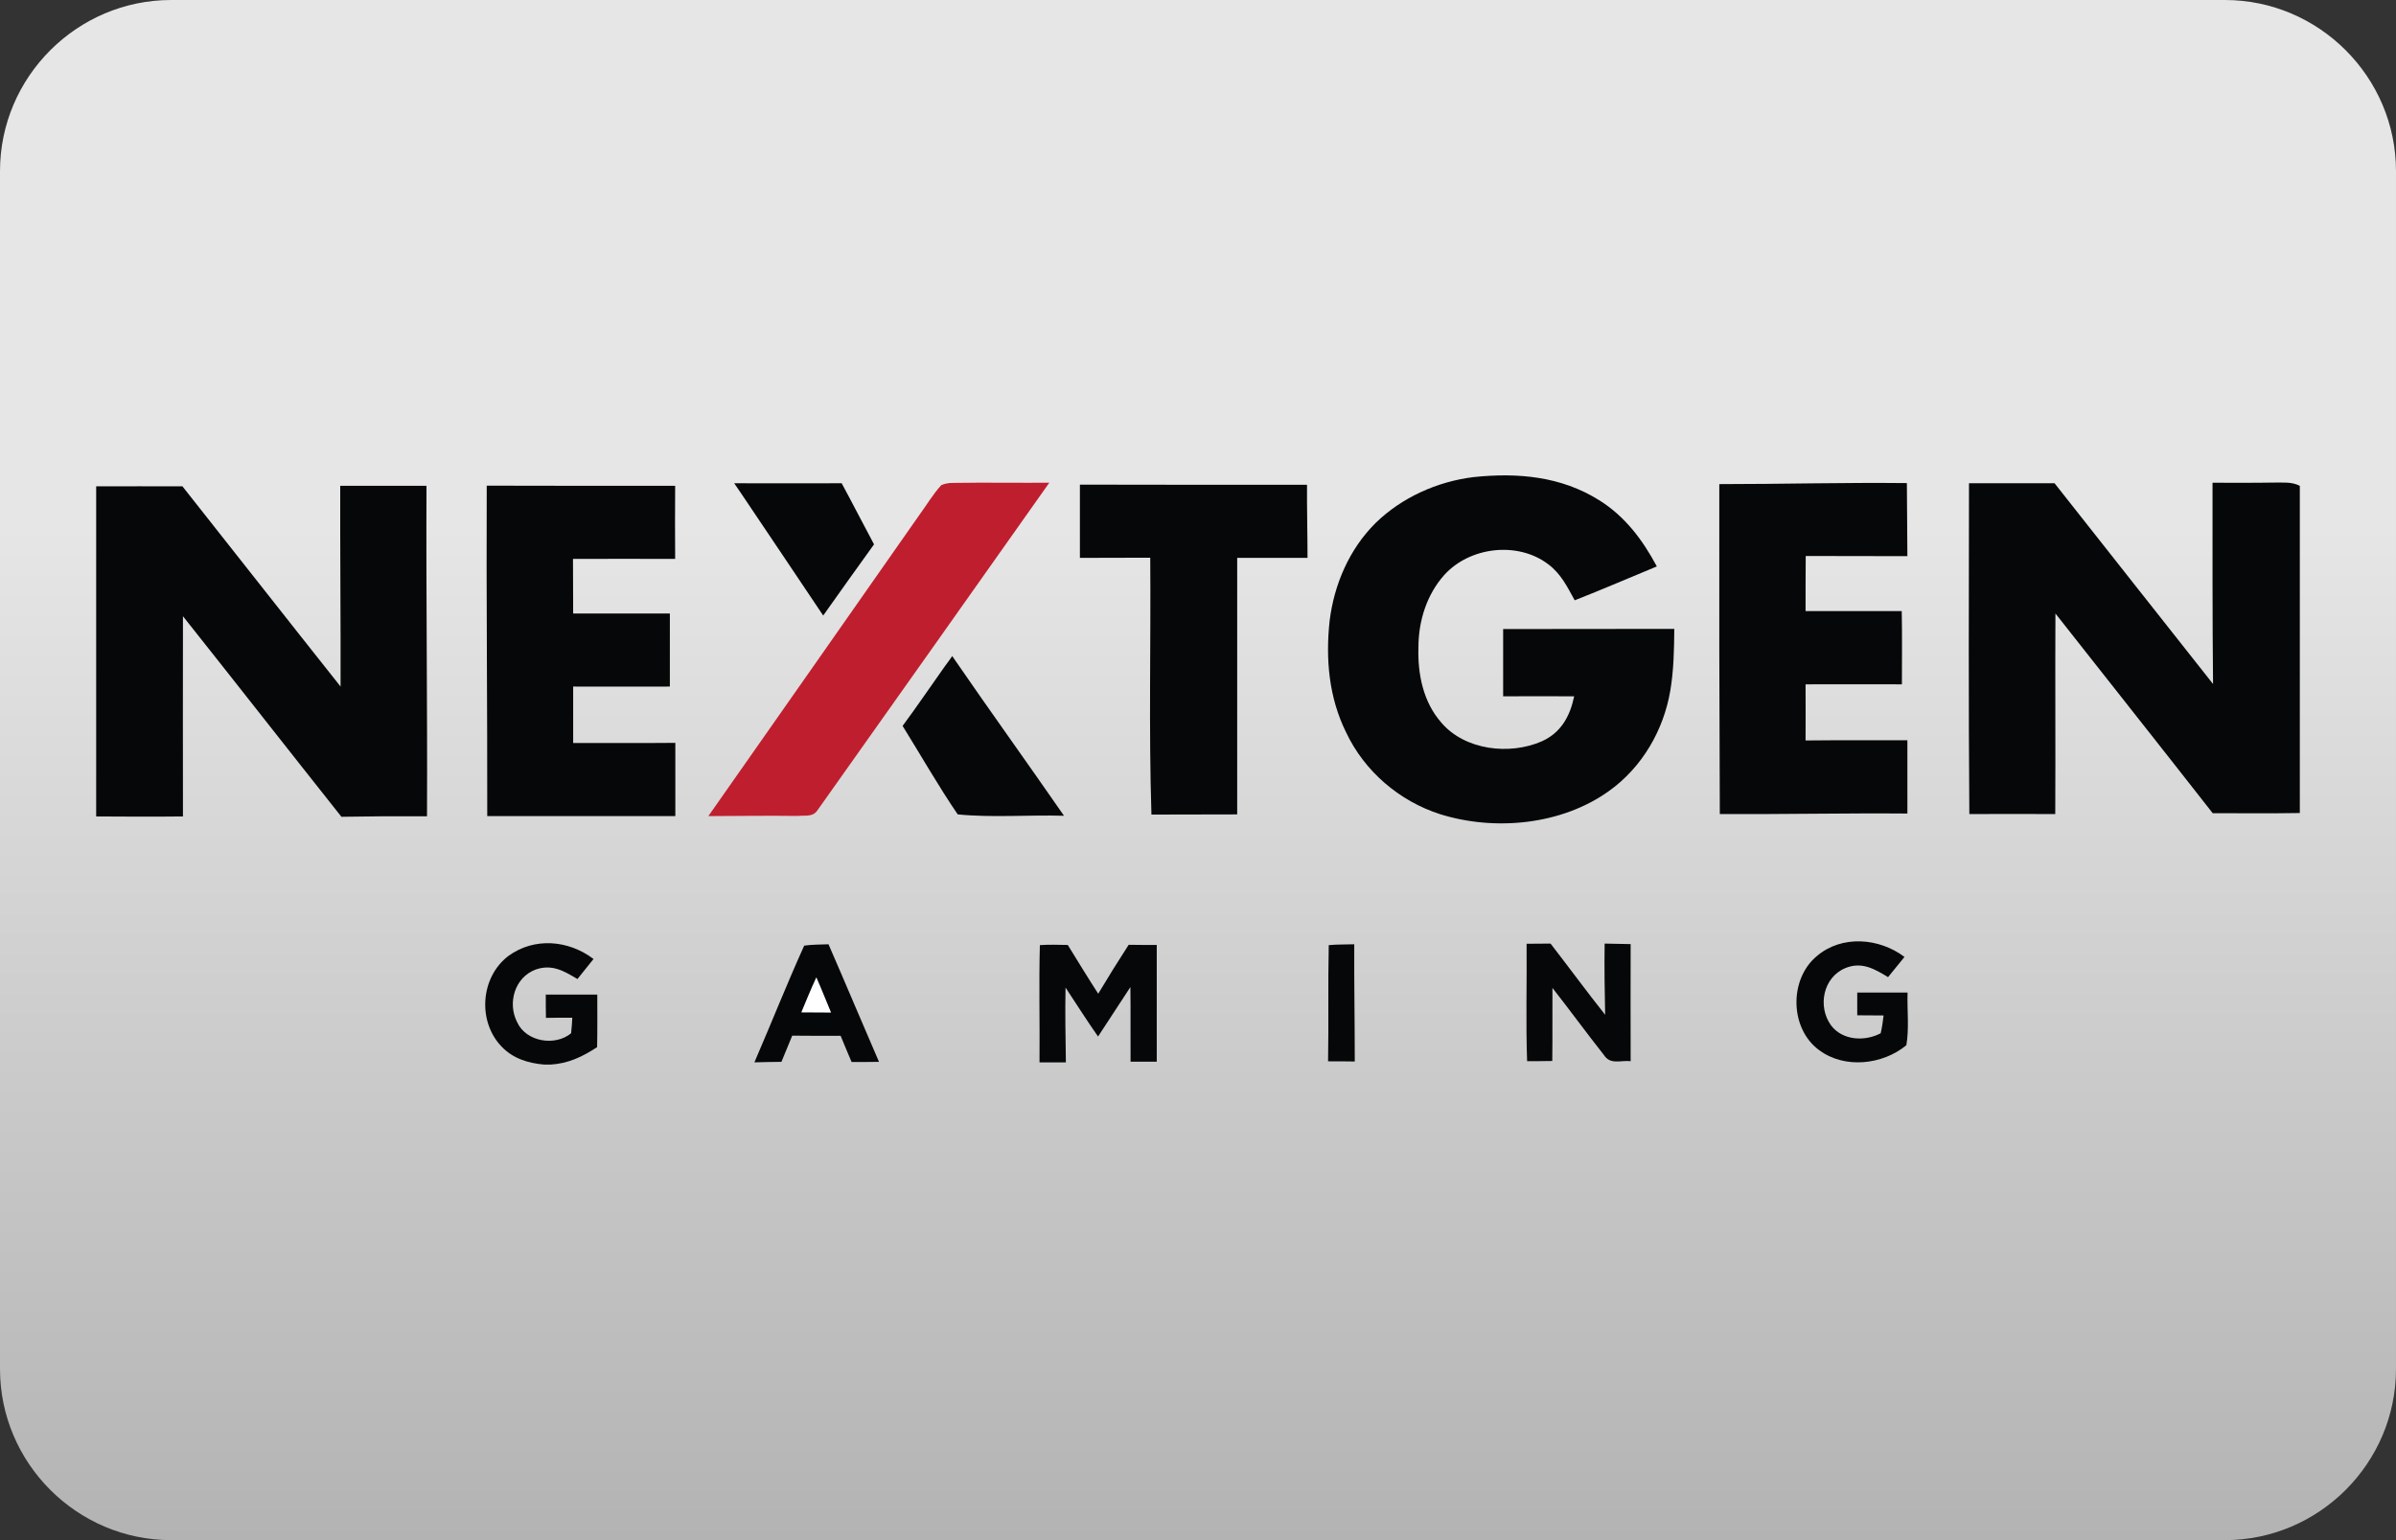
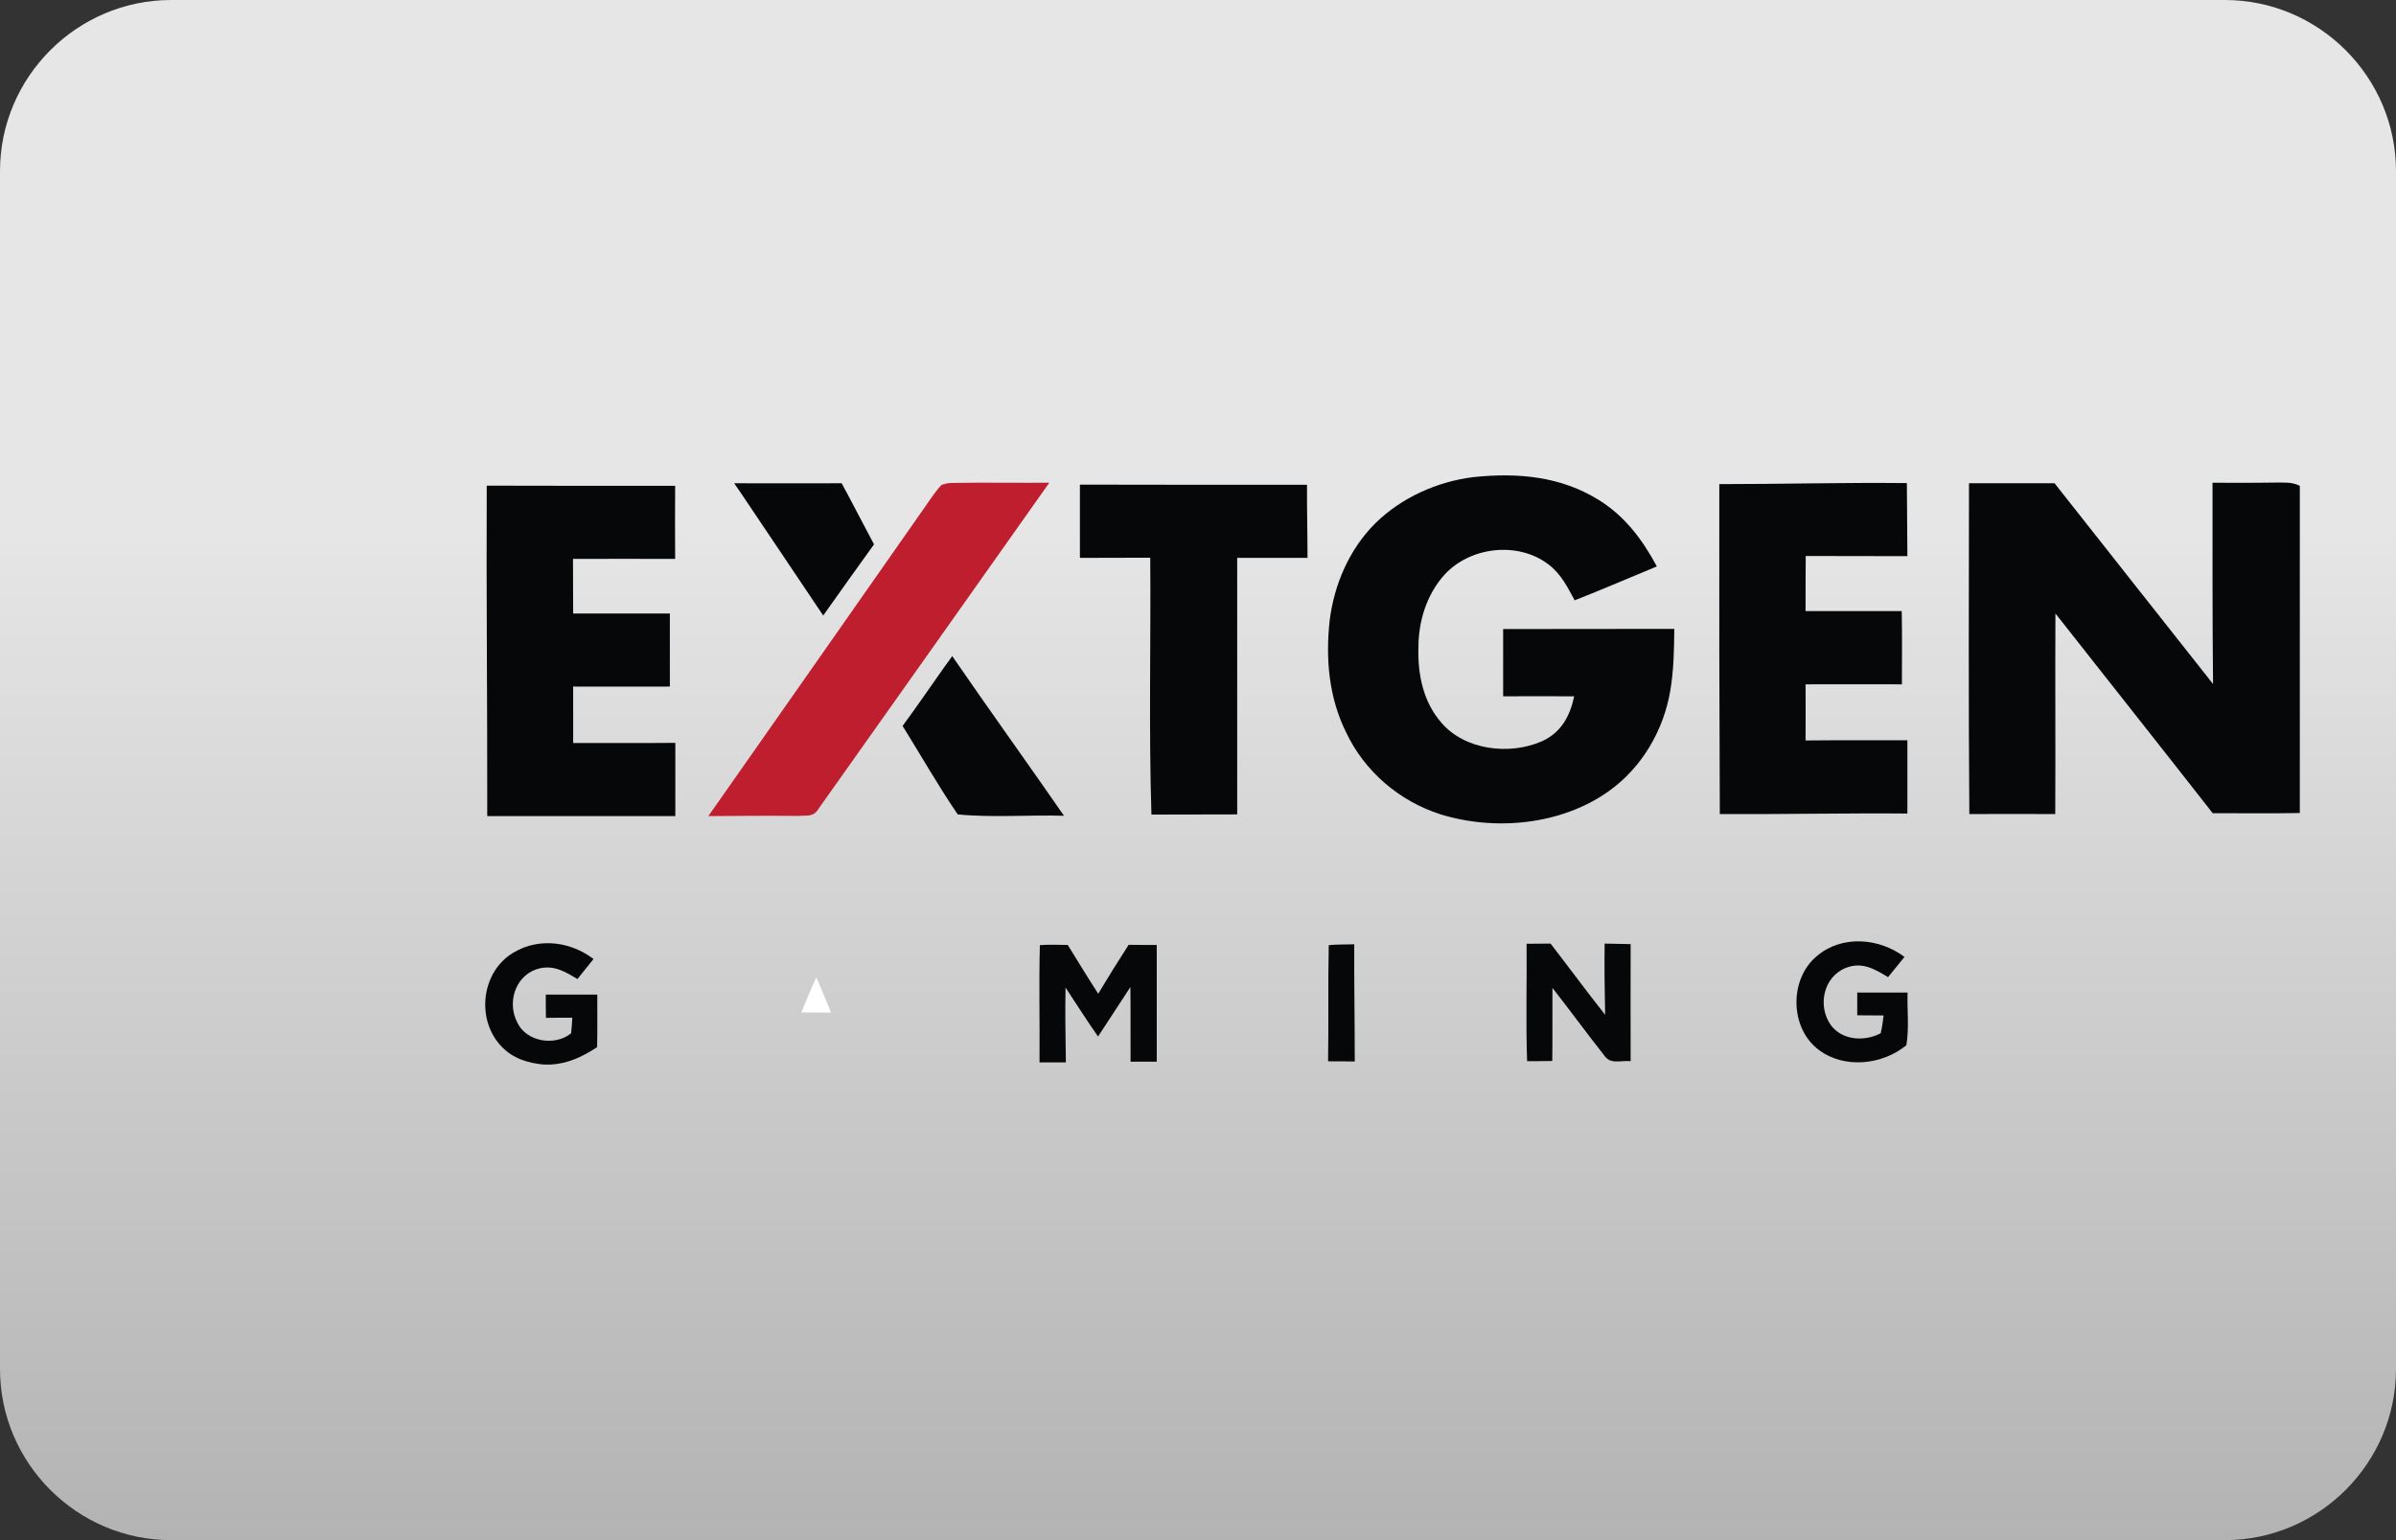
<svg xmlns="http://www.w3.org/2000/svg" version="1.1" id="casino-payments" x="0px" y="0px" viewBox="0 0 1400 900" style="enable-background:new 0 0 1400 900;" xml:space="preserve">
  <rect x="0" y="0" width="1400" height="900" fill="#333333" stroke="none" />
  <style type="text/css">
	.st0{fill:url(#card-form_1_);}
	.st1{fill:#050708;}
	.st2{fill:#BF1E2E;}
	.st3{fill:#FFFFFF;}
</style>
  <g id="ecopayz_4_">
    <linearGradient id="card-form_1_" gradientUnits="userSpaceOnUse" x1="700" y1="2593.008" x2="700" y2="1693.008" gradientTransform="matrix(1 0 0 1 0 -1693.008)">
      <stop offset="0" style="stop-color:#B3B3B3" />
      <stop offset="0.658" style="stop-color:#E6E6E6" />
    </linearGradient>
    <path id="card-form_3_" class="st0" d="M1300,900H100C45,900,0,855,0,800V100C0,45,45,0,100,0h1200c55,0,100,45,100,100v700   C1400,855,1355,900,1300,900z" />
  </g>
  <g>
    <path class="st1" d="M861,278.8c25.7-2.7,51.1-0.5,73.4,13.5c15.1,9.4,25.4,23.2,33.7,38.7c-16,6.6-31.9,13.5-48,19.8   c-4.4-8-8-15.5-15.5-21.1c-17.8-13.5-45.8-10.2-60.7,6.3c-10.3,11.5-15.1,27-15.1,42.3c-0.5,15.6,2.8,32,13.4,44   c13.8,16.2,40,19.1,58.7,10.9c11.2-5,16.5-14.7,18.9-26.3c-13.8-0.1-27.6,0-41.5,0c0-13.1,0-26.2,0-39.3c33.3-0.1,66.6,0,100-0.1   c-0.1,12.1-0.3,23.9-2.3,35.9c-3.9,23.3-16.5,45-35.8,58.8c-27.7,19.9-66.6,23.6-98.7,13.6c-23.9-7.7-44.2-25-55-47.9   c-10-20.3-12-42.6-9.6-65c2.6-21.3,11.5-42,26.8-57.2C818.9,290.8,839.7,281.4,861,278.8z" />
-     <path class="st1" d="M249.2,283.9c-0.3,64.4,0.6,128.7,0.3,193.1c-16.7-0.1-33.3,0-50,0.3c-30.9-38.9-61.6-78.2-92.6-117.2   c0,39-0.1,78,0,117c-16.9,0.2-33.8,0.1-50.7,0V284.2c16.8-0.1,33.6,0,50.4,0c30.8,38.9,61.5,78.1,92.4,117   c0.1-39.1-0.3-78.2-0.2-117.3C215.6,283.9,232.4,283.9,249.2,283.9z" />
    <path class="st1" d="M394.5,283.9c-0.1,14.2-0.1,28.5,0,42.7c-19.9,0-39.8-0.1-59.7,0c0.1,10.6,0,21.2,0.1,31.9   c18.9,0,37.7,0,56.5,0c0,14.2,0,28.5,0,42.7c-18.8,0-37.7,0.1-56.5,0c0,11,0,22,0,33c19.9-0.1,39.8,0.1,59.7-0.1   c0,14.3,0,28.6,0,42.8c-36.6,0-73.3,0-109.9,0c0.1-64.4-0.6-128.7-0.3-193.1C320.9,283.9,357.7,283.9,394.5,283.9z" />
    <path class="st1" d="M429,282.4c20.9,0,41.8,0.1,62.8,0c6.4,11.8,12.5,23.8,18.9,35.7c-9.9,13.8-19.9,27.7-29.7,41.6   c-16-23.8-31.9-47.6-47.9-71.3C431.7,286.4,430.3,284.4,429,282.4z" />
    <path class="st2" d="M550,283.5c2-0.9,4.2-1.3,6.6-1.3c18.8-0.3,37.7,0,56.5-0.1C568.4,345.4,522.8,409.8,478,473   c-2.9,4.7-7,3.3-11.8,3.8c-17.4-0.2-34.9,0-52.3,0.1c41.1-58.7,82.3-117.3,123.3-176C541.4,295.2,545.2,288.7,550,283.5z" />
    <path class="st1" d="M631,283.2c44.2,0.1,88.4,0.1,132.7,0.1c-0.1,14.2,0.3,28.5,0.3,42.7c-13.7,0-27.4,0-41.1,0   c0,50,0,100,0,149.9c-16.7,0.1-33.3,0-50.1,0.1c-1.6-50-0.3-100.1-0.7-150.1c-13.7,0.1-27.4,0-41.1,0.1   C631,311.8,631,297.5,631,283.2z" />
    <path class="st1" d="M1004.6,282.9c36.6,0,73.1-1,109.6-0.6c0,14.2,0.3,28.5,0.3,42.7c-19.8-0.1-39.5,0-59.4-0.1   c-0.1,10.8-0.1,21.4-0.1,32.2c18.7,0,37.5,0,56.2,0c0.3,14.2,0.1,28.5,0.1,42.8c-18.7-0.1-37.5,0-56.3,0c0,10.9,0.1,21.9,0,32.8   c19.8-0.2,39.7-0.1,59.5-0.1c0,14.2,0,28.5,0,42.8c-36.6-0.3-73.1,0.5-109.6,0.3C1004.6,411.6,1004.5,347.3,1004.6,282.9z" />
    <path class="st1" d="M1150.5,282.4c16.7,0,33.3,0,50,0c30.9,39.1,61.7,78.3,92.6,117.3c-0.4-39.2-0.3-78.4-0.3-117.6   c12,0,23.9,0.1,35.9-0.1c5.3,0.1,10.2-0.6,15.1,1.9v191.2c-16.9,0.3-33.9,0.1-50.9,0.1c-30.5-39-61.3-77.8-91.9-116.7   c-0.2,39.1,0.1,78.1-0.1,117.2c-16.7,0-33.5-0.1-50.2,0C1150.2,411.2,1150.4,346.8,1150.5,282.4z" />
    <path class="st1" d="M556.4,383.4c21.5,31.3,43.7,62.1,65.3,93.3c-20.5-0.6-41.8,1.2-62.1-0.8c-11.4-16.7-21.5-34.5-32.2-51.7   c8.5-11.5,16.5-23.3,24.8-35C553.6,387.4,555,385.4,556.4,383.4z" />
    <path class="st1" d="M346.8,560.4c-3.2,3.9-6.3,7.8-9.4,11.7c-7.9-4.7-14.9-8.9-24.5-5.5c-12.2,4.6-16.5,19.6-10.7,30.8   c5.3,11.5,22.2,14.1,31.5,6.4c0.3-3,0.6-6.1,0.7-9.1c-5.1,0-10.3,0-15.4,0.1c-0.1-4.5-0.1-9.1-0.1-13.6c10,0,20.1,0,30.1,0   c0,10.2,0.1,20.5-0.1,30.7c-8.5,5.6-16.9,9.6-27.2,10.2H318c-9.4-0.8-18.2-3.5-24.9-10.5c-14.2-14.7-12.4-40.6,4-53   C312.2,547.6,332.2,549.3,346.8,560.4z" />
-     <path class="st1" d="M469.9,552.6c4.6-0.7,9.5-0.6,14.2-0.8c10,22.9,19.6,45.9,29.5,68.7c-5.3,0.1-10.7,0.1-16,0.1   c-2.2-5.1-4.3-10.2-6.4-15.3c-9.5,0-18.9,0-28.3-0.1c-2.1,5.1-4.2,10.2-6.3,15.3c-5.3,0.1-10.6,0.1-15.8,0.3   C450.6,598.2,459.7,575.1,469.9,552.6z" />
    <path class="st1" d="M607.6,552.3c5.4-0.4,10.9-0.2,16.3-0.1c5.9,9.5,11.7,19.1,17.8,28.5c5.8-9.7,11.7-19.2,17.8-28.6   c5.5,0.1,10.9,0.1,16.4,0.1c0,22.7,0,45.5,0,68.2c-5.1,0-10.2,0-15.3,0c-0.1-14.5,0.1-29.1-0.1-43.6c-6.3,9.6-12.6,19.2-18.9,28.9   c-6.6-9.4-12.7-19.1-19-28.6c-0.3,14.5,0,29.2,0.2,43.7c-5.1,0-10.2,0-15.4,0C607.6,597.8,607,575,607.6,552.3z" />
    <path class="st1" d="M776.4,552.3c5-0.5,10-0.3,14.9-0.5c-0.1,22.9,0.3,45.6,0.3,68.5c-5.1-0.1-10.4-0.1-15.6-0.1   C776.4,597.7,775.9,574.9,776.4,552.3z" />
    <path class="st1" d="M892,551.5c4.6,0,9.3-0.1,14-0.1c10.7,13.8,21,27.9,31.9,41.6c-0.3-13.9-0.5-27.8-0.3-41.6   c5.1,0.1,10.1,0.2,15.2,0.3c0,22.8-0.1,45.6,0,68.4c-6.1-0.6-11.9,2.3-15.7-3.7c-10.2-12.9-19.8-26.1-30-39.1   c-0.1,14.2,0.1,28.5-0.1,42.7c-4.9,0.1-9.8,0.1-14.7,0.1C891.5,597.3,892.2,574.3,892,551.5z" />
    <path class="st1" d="M1112.8,559.2c-3.2,4-6.4,7.9-9.6,11.8c-7.9-4.8-15.4-9.2-24.9-5.3c-13.1,5.4-16.4,22.5-8.4,33.5   c6.7,8.9,19.8,9.5,29,4.6c0.8-3.4,1.3-6.9,1.7-10.4c-5.1,0-10.3-0.1-15.4-0.1c0-4.4,0-8.8,0-13.3c9.8,0,19.6,0,29.4,0   c-0.3,10.2,1,20.9-0.7,30.8c-14,11.5-36.1,13.9-50.9,2.9c-17.3-12.6-17.7-41.5-1.4-55C1076.1,546.3,1098,548,1112.8,559.2z" />
    <path class="st3" d="M477,571.1c3,6.8,5.7,13.7,8.6,20.6c-5.8,0-11.6-0.1-17.4-0.1C471.1,584.6,473.9,577.8,477,571.1z" />
  </g>
</svg>